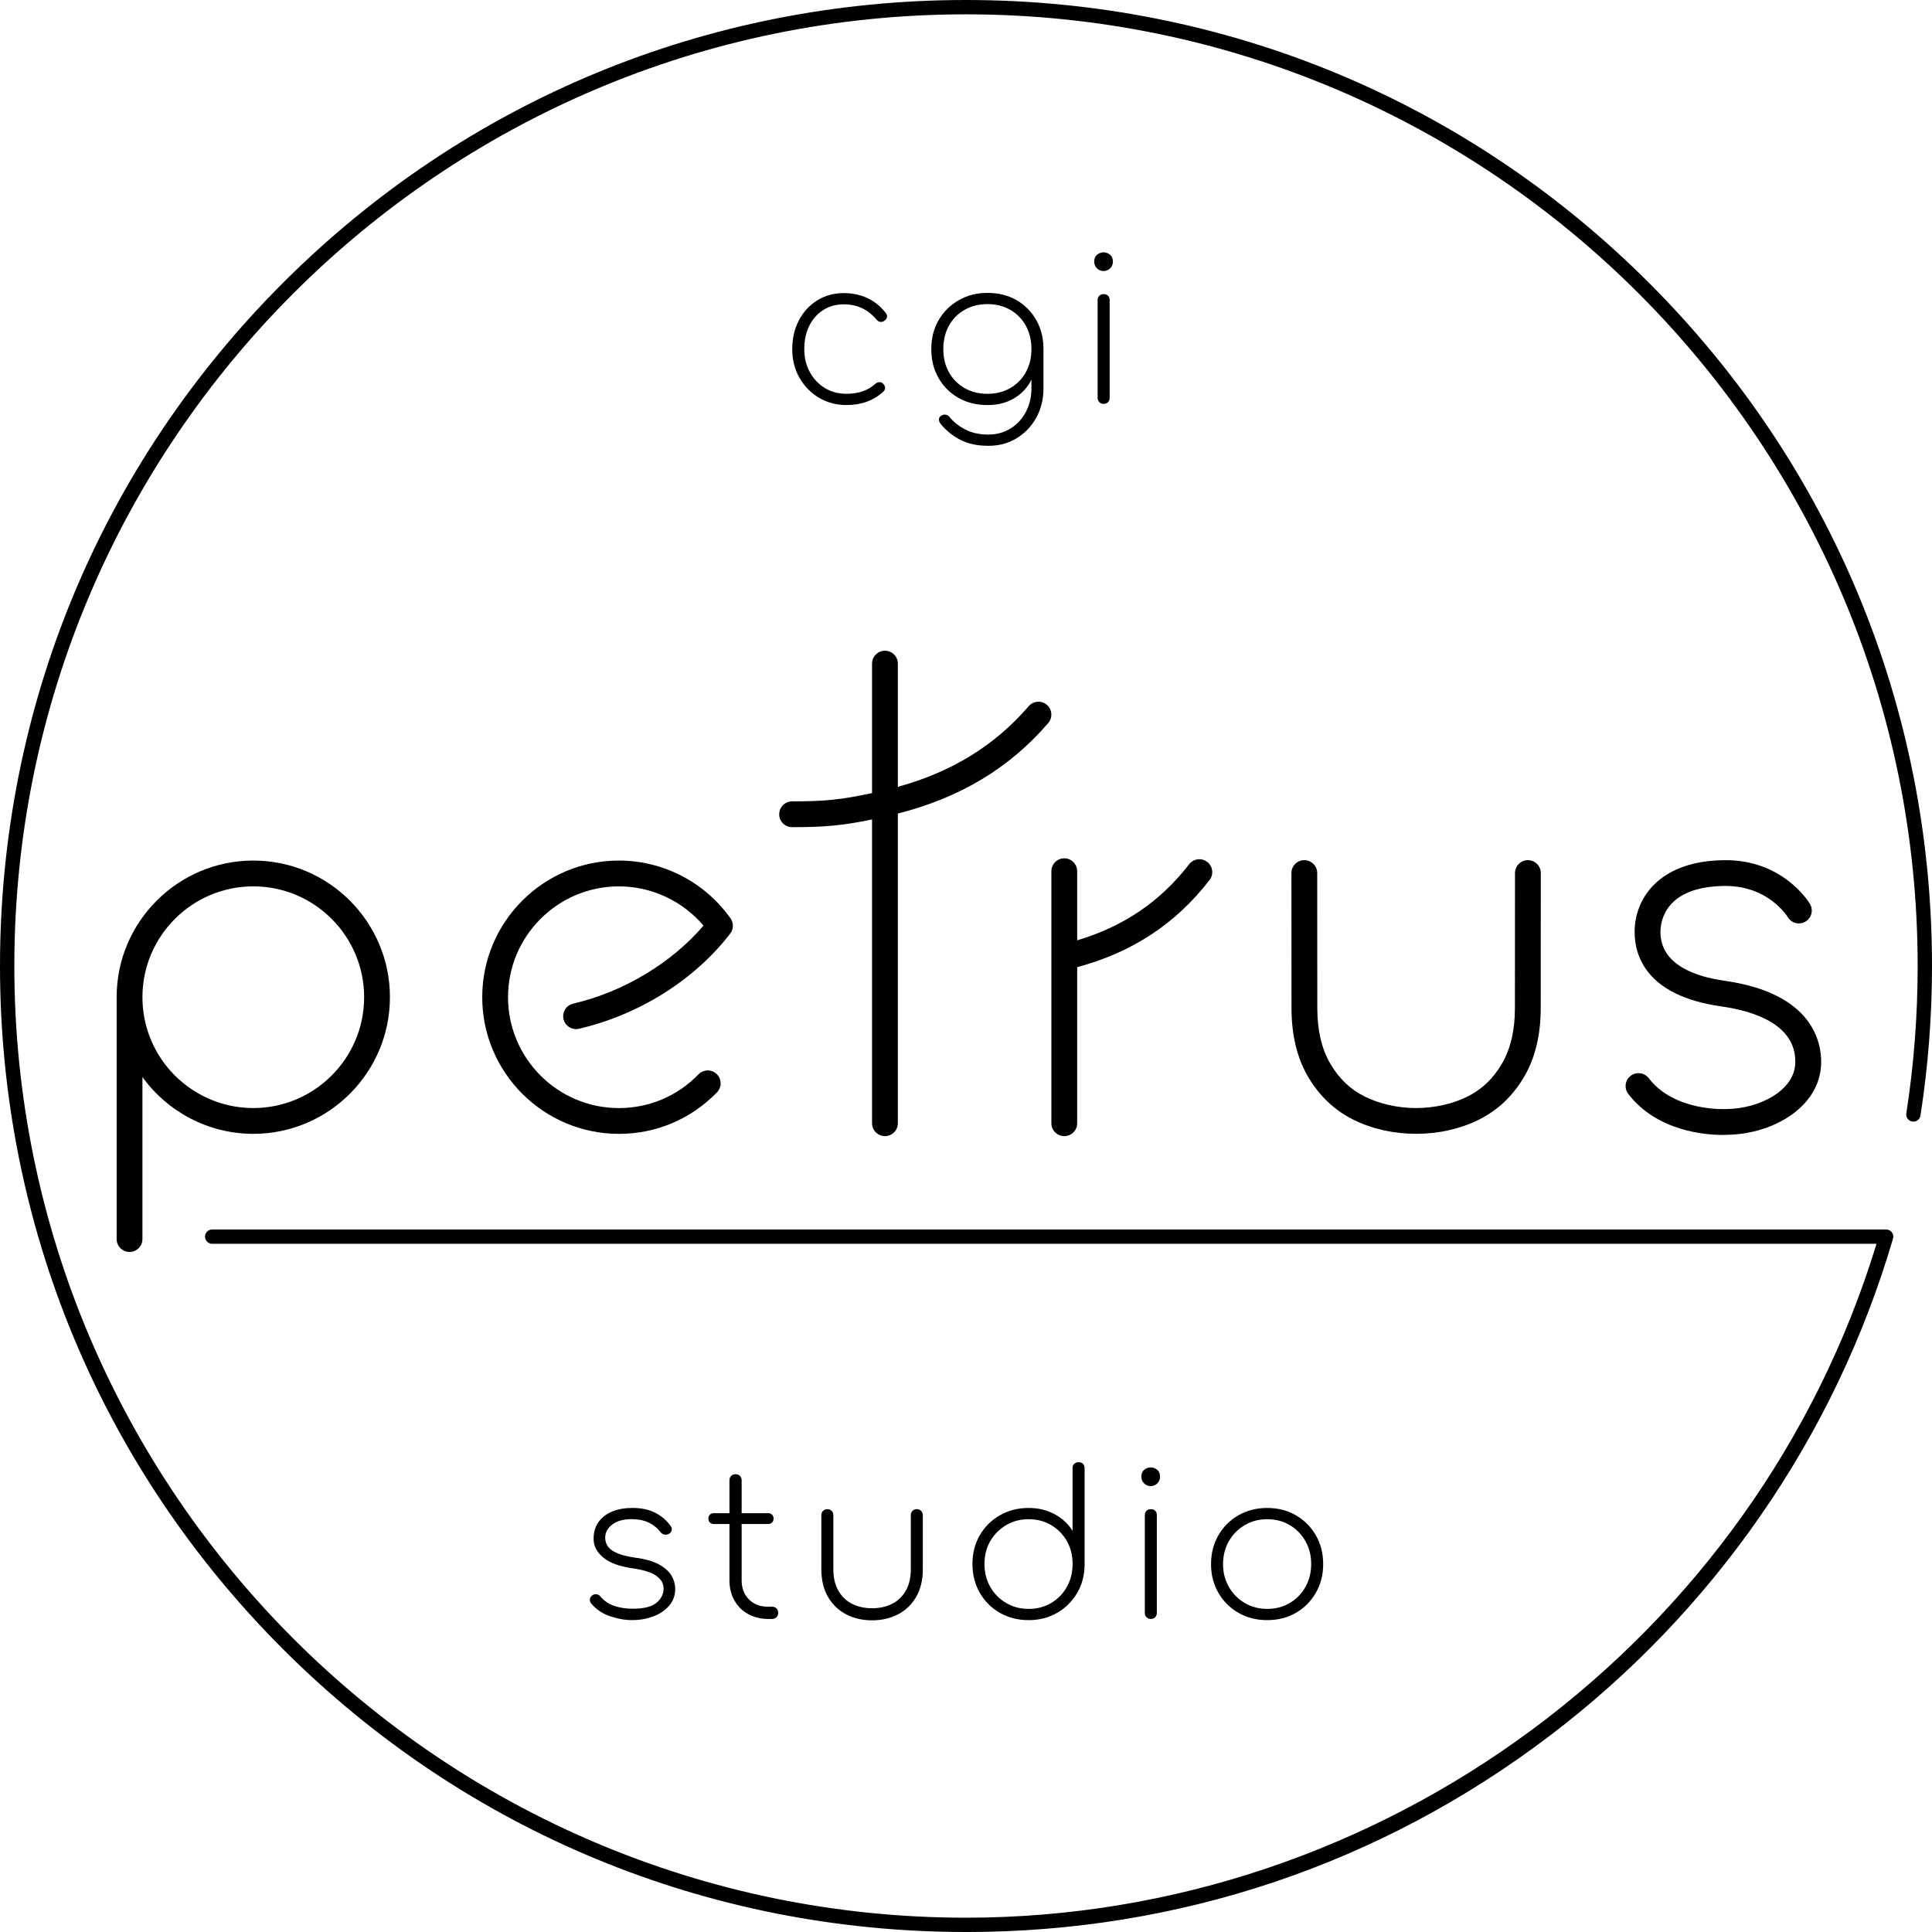
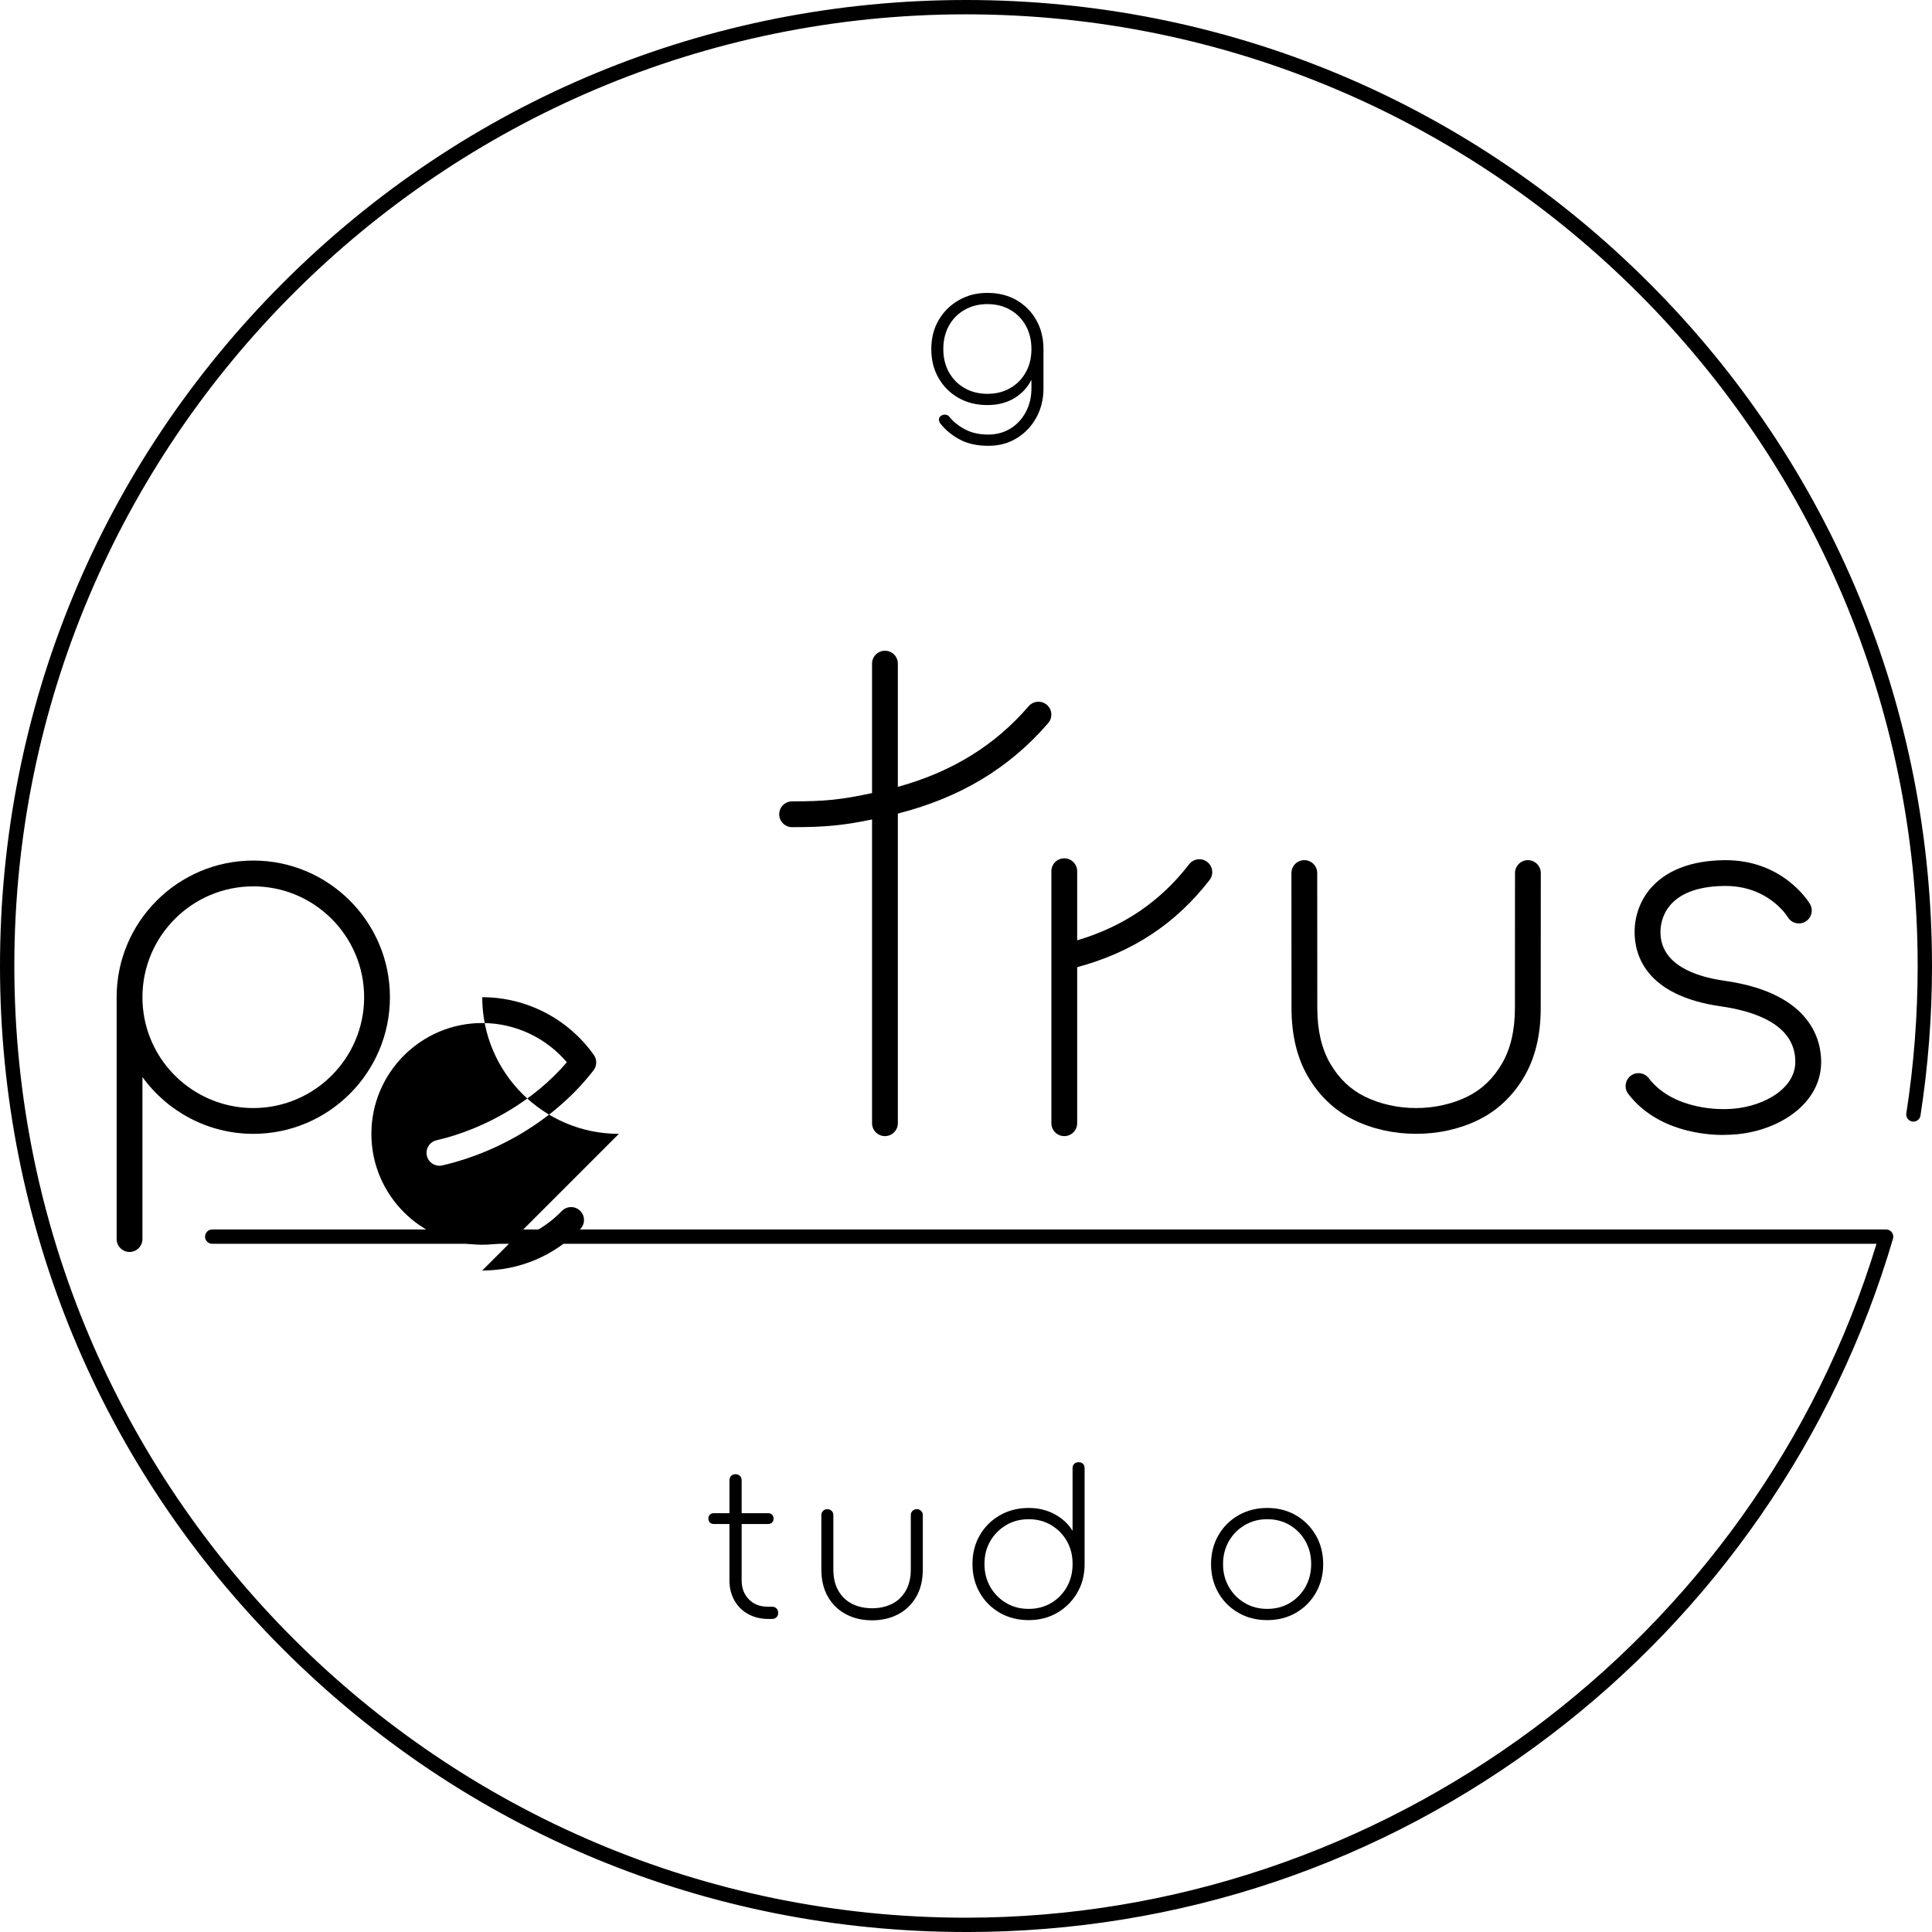
<svg xmlns="http://www.w3.org/2000/svg" id="Layer_2" data-name="Layer 2" viewBox="0 0 673.99 673.99">
  <defs>
    <style>
      .cls-1 {
        stroke-width: 0px;
      }
    </style>
  </defs>
  <g id="Layer_3" data-name="Layer 3">
    <path class="cls-1" d="M337,673.99c-90.01,0-174.64-35.05-238.29-98.7C35.05,511.64,0,427.01,0,337S35.05,162.35,98.7,98.7C162.35,35.05,246.98,0,337,0s174.64,35.05,238.29,98.7c63.65,63.65,98.7,148.28,98.7,238.29,0,17.48-1.35,35.04-4.02,52.18-.21,1.36-1.5,2.3-2.85,2.09-1.36-.21-2.3-1.49-2.09-2.85,2.63-16.89,3.96-34.19,3.96-51.41,0-183.06-148.93-332-332-332S5,153.93,5,337s148.93,332,332,332c145.27,0,275.39-96.5,317.63-235.09H74.03c-1.38,0-2.5-1.12-2.5-2.5s1.12-2.5,2.5-2.5h583.96c.79,0,1.53.37,2,1,.47.63.62,1.45.4,2.2-10.14,34.53-25.72,67.1-46.32,96.78-20.3,29.26-44.98,55.03-73.36,76.59-58.99,44.83-129.43,68.52-203.71,68.52Z" />
    <path class="cls-1" d="M365.21,245.89c-1.88-1.62-4.72-1.41-6.35.47-11.8,13.7-26.78,22.93-45.64,28.14v-42.99c0-2.49-2.01-4.5-4.5-4.5s-4.5,2.01-4.5,4.5v45.16c-10.88,2.34-16.54,2.89-27.89,2.89-2.49,0-4.5,2.01-4.5,4.5s2.01,4.5,4.5,4.5c11.32,0,17.54-.54,27.89-2.69v105.97c0,2.49,2.01,4.5,4.5,4.5s4.5-2.01,4.5-4.5v-108.02c21.75-5.54,38.95-15.89,52.46-31.58,1.62-1.88,1.41-4.72-.47-6.35Z" />
    <path class="cls-1" d="M421.15,300.69c-1.97-1.52-4.79-1.16-6.31.81-10.07,13.02-22.9,21.73-39.06,26.54v-24.11c0-2.49-2.01-4.5-4.5-4.5s-4.5,2.01-4.5,4.5v87.91c0,2.49,2.01,4.5,4.5,4.5s4.5-2.01,4.5-4.5v-54.44c19.24-5.17,34.38-15.14,46.18-30.4,1.52-1.97,1.16-4.79-.81-6.31Z" />
    <path class="cls-1" d="M88.36,300.21c-26.28,0-47.67,21.38-47.67,47.67v84.37c0,2.49,2.02,4.5,4.5,4.5s4.5-2.01,4.5-4.5v-56.52c8.74,12.11,22.99,19.82,38.67,19.82,26.29,0,47.67-21.39,47.67-47.67s-21.38-47.67-47.67-47.67ZM88.36,386.55c-18.4,0-34.35-13.08-37.93-31.1-.49-2.48-.74-5.02-.74-7.57,0-21.32,17.35-38.67,38.67-38.67s38.67,17.35,38.67,38.67-17.35,38.67-38.67,38.67Z" />
-     <path class="cls-1" d="M215.9,395.55c-26.28,0-47.67-21.38-47.67-47.67s21.38-47.67,47.67-47.67c15.45,0,30,7.54,38.94,20.16,1.21,1.71,1.06,3.98-.24,5.51-12.51,16.1-31.68,28.13-52.61,33.01-2.42.56-4.84-.94-5.4-3.36-.56-2.42.94-4.84,3.36-5.4,17.55-4.09,34.3-14.16,45.47-27.22-7.32-8.63-18.12-13.69-29.52-13.69-21.32,0-38.67,17.35-38.67,38.67s17.35,38.67,38.67,38.67c10.56,0,20.42-4.18,27.77-11.76,1.73-1.78,4.58-1.83,6.36-.1,1.79,1.73,1.83,4.58.1,6.36-9.06,9.35-21.22,14.5-34.24,14.5Z" />
+     <path class="cls-1" d="M215.9,395.55c-26.28,0-47.67-21.38-47.67-47.67c15.45,0,30,7.54,38.94,20.16,1.21,1.71,1.06,3.98-.24,5.51-12.51,16.1-31.68,28.13-52.61,33.01-2.42.56-4.84-.94-5.4-3.36-.56-2.42.94-4.84,3.36-5.4,17.55-4.09,34.3-14.16,45.47-27.22-7.32-8.63-18.12-13.69-29.52-13.69-21.32,0-38.67,17.35-38.67,38.67s17.35,38.67,38.67,38.67c10.56,0,20.42-4.18,27.77-11.76,1.73-1.78,4.58-1.83,6.36-.1,1.79,1.73,1.83,4.58.1,6.36-9.06,9.35-21.22,14.5-34.24,14.5Z" />
    <path class="cls-1" d="M600.94,395.93c-5.68,0-22.83-1.15-32.91-14.32-1.51-1.97-1.13-4.8.84-6.31,1.97-1.51,4.8-1.13,6.31.84,8.98,11.74,26.84,10.77,27.02,10.76h.23c11.31-.17,23.65-6.39,23.87-16.15.29-13.17-13.93-17.96-25.91-19.67-26.24-3.73-30.15-17.86-30.15-25.95,0-11.4,8.19-24.8,31.26-25.05,20.47-.25,29.53,14.63,29.91,15.26,1.27,2.14.57,4.9-1.57,6.17-2.13,1.27-4.88.57-6.15-1.55-.31-.5-6.88-10.89-21.74-10.89-.11,0-.23,0-.34,0-20.74.22-22.35,12.34-22.35,16.05,0,11.45,12.19,15.59,22.42,17.04,30.84,4.38,33.8,21.58,33.64,28.77-.34,15.3-16.84,24.68-32.63,24.95-.27.01-.87.04-1.72.04Z" />
    <path class="cls-1" d="M494.02,395.54c-7.79,0-15.34-1.69-21.83-4.9-6.6-3.26-11.93-8.31-15.87-15.02-3.83-6.53-5.77-14.57-5.77-23.9l-.03-47.15c0-2.49,2.01-4.5,4.5-4.5h0c2.48,0,4.5,2.01,4.5,4.5l.03,47.16c0,7.71,1.53,14.22,4.54,19.35,3.07,5.24,7.02,9,12.09,11.5,5.18,2.56,11.51,3.97,17.84,3.97s12.66-1.41,17.84-3.97c5.07-2.5,9.02-6.26,12.09-11.5,3.01-5.13,4.54-11.64,4.54-19.35l.03-47.16c0-2.48,2.02-4.5,4.5-4.5h0c2.48,0,4.5,2.02,4.5,4.5l-.03,47.16c0,9.32-1.94,17.36-5.77,23.89-3.93,6.7-9.27,11.76-15.87,15.02-6.48,3.21-14.03,4.9-21.82,4.9Z" />
-     <path class="cls-1" d="M220.52,565.19c-2.43,0-4.97-.44-7.63-1.33-2.66-.89-4.88-2.38-6.65-4.48-.37-.47-.53-.97-.46-1.5.07-.54.36-.99.88-1.36.47-.33.97-.44,1.5-.35.54.09.97.35,1.29.77,1.35,1.59,3,2.69,4.94,3.32,1.94.63,4.05.95,6.33.95,3.92,0,6.7-.7,8.33-2.1,1.63-1.4,2.45-3.03,2.45-4.9s-.88-3.33-2.62-4.52-4.44-2.04-8.08-2.56c-4.67-.65-8.12-1.91-10.36-3.78-2.24-1.87-3.36-4.04-3.36-6.51,0-2.33.58-4.3,1.75-5.92,1.17-1.61,2.76-2.82,4.79-3.64,2.03-.82,4.35-1.23,6.96-1.23,3.17,0,5.86.57,8.05,1.71,2.19,1.14,3.97,2.67,5.32,4.58.37.47.5.97.38,1.51-.12.54-.48.97-1.08,1.29-.47.23-.96.3-1.47.21-.51-.09-.96-.37-1.33-.84-1.17-1.49-2.58-2.62-4.23-3.39-1.66-.77-3.58-1.16-5.78-1.16-2.94,0-5.23.63-6.86,1.89-1.63,1.26-2.45,2.78-2.45,4.55,0,1.21.34,2.27,1.01,3.19.68.91,1.79,1.68,3.33,2.31s3.59,1.13,6.16,1.5c3.5.47,6.26,1.26,8.29,2.38,2.03,1.12,3.48,2.42,4.34,3.89.86,1.47,1.29,3.04,1.29,4.73,0,2.19-.7,4.11-2.1,5.74-1.4,1.63-3.24,2.88-5.53,3.75-2.29.86-4.76,1.29-7.42,1.29Z" />
    <path class="cls-1" d="M270.88,561.1c-.4-.4-.92-.6-1.58-.6h-1.54c-2.66,0-4.83-.85-6.51-2.56-1.68-1.7-2.52-3.91-2.52-6.61v-19.67h9.24c.56,0,1.02-.18,1.37-.52.35-.35.53-.81.53-1.37s-.18-1.02-.53-1.37c-.35-.35-.8-.52-1.37-.52h-9.24v-11.41c0-.65-.2-1.18-.59-1.58-.4-.4-.92-.6-1.58-.6-.61,0-1.11.2-1.5.6-.4.4-.59.92-.59,1.58v11.41h-5.46c-.56,0-1.01.18-1.37.52-.35.35-.52.81-.52,1.37s.17,1.02.52,1.37c.35.35.81.52,1.37.52h5.46v19.67c0,2.57.56,4.86,1.68,6.9,1.12,2.03,2.68,3.62,4.69,4.76,2.01,1.14,4.29,1.74,6.86,1.79h1.61c.65,0,1.18-.2,1.58-.6s.59-.9.59-1.5c0-.65-.2-1.18-.59-1.57Z" />
    <path class="cls-1" d="M304.24,565.26c-3.36,0-6.37-.69-9.03-2.07-2.66-1.38-4.77-3.4-6.33-6.05-1.56-2.66-2.35-5.9-2.35-9.73v-18.83c0-.61.2-1.11.6-1.5.4-.4.9-.6,1.5-.6s1.11.2,1.5.6c.4.4.59.9.59,1.5v18.83c0,3.03.59,5.56,1.79,7.59,1.19,2.03,2.8,3.55,4.83,4.55,2.03,1,4.33,1.5,6.89,1.5,2.57,0,4.86-.5,6.89-1.5,2.03-1,3.64-2.52,4.83-4.55,1.19-2.03,1.79-4.56,1.79-7.59v-18.83c0-.61.2-1.11.59-1.5.4-.4.9-.6,1.5-.6s1.11.2,1.5.6c.4.4.6.9.6,1.5v18.83c0,3.83-.78,7.07-2.35,9.73-1.56,2.66-3.67,4.68-6.33,6.05-2.66,1.38-5.67,2.07-9.03,2.07Z" />
    <path class="cls-1" d="M358.84,565.19c-3.73,0-7.08-.85-10.04-2.55-2.96-1.7-5.3-4.04-7-7-1.7-2.96-2.55-6.31-2.55-10.05s.85-7.07,2.55-10.01c1.7-2.94,4.04-5.26,7-6.96,2.96-1.7,6.31-2.56,10.04-2.56,3.36,0,6.38.72,9.07,2.17,2.68,1.45,4.77,3.38,6.26,5.81v-21.84c0-.65.2-1.17.59-1.54.4-.37.9-.56,1.51-.56.65,0,1.17.19,1.54.56.37.37.56.89.56,1.54v33.81c-.05,3.64-.93,6.91-2.66,9.8-1.73,2.89-4.05,5.18-6.96,6.86-2.92,1.68-6.22,2.52-9.91,2.52ZM358.84,561.27c2.94,0,5.57-.69,7.88-2.06,2.31-1.38,4.13-3.24,5.46-5.6,1.33-2.36,2-5.03,2-8.02s-.67-5.65-2-7.98c-1.33-2.33-3.15-4.19-5.46-5.56-2.31-1.38-4.93-2.06-7.88-2.06s-5.51.69-7.84,2.06c-2.33,1.38-4.18,3.23-5.53,5.56-1.35,2.33-2.03,4.99-2.03,7.98s.68,5.66,2.03,8.02c1.35,2.36,3.2,4.22,5.53,5.6,2.33,1.38,4.95,2.06,7.84,2.06Z" />
-     <path class="cls-1" d="M401.4,518.43c-.89,0-1.65-.31-2.28-.95-.63-.63-.95-1.41-.95-2.34,0-1.07.34-1.88,1.02-2.42.68-.54,1.43-.81,2.27-.81.79,0,1.53.27,2.21.81.68.54,1.01,1.34,1.01,2.42,0,.93-.31,1.71-.94,2.34-.63.63-1.41.95-2.34.95ZM401.47,564.77c-.61,0-1.11-.2-1.5-.6-.4-.4-.59-.9-.59-1.5v-34.09c0-.65.2-1.17.59-1.54.4-.37.9-.56,1.5-.56.65,0,1.17.19,1.54.56.37.37.56.89.56,1.54v34.09c0,.61-.19,1.11-.56,1.5-.37.4-.89.6-1.54.6Z" />
    <path class="cls-1" d="M442.07,565.19c-3.73,0-7.08-.85-10.04-2.55-2.96-1.7-5.3-4.04-7-7-1.7-2.96-2.55-6.29-2.55-9.98s.85-7.08,2.55-10.04c1.7-2.96,4.04-5.3,7-7,2.96-1.7,6.31-2.56,10.04-2.56s7.07.85,10.01,2.56c2.94,1.7,5.26,4.04,6.97,7,1.7,2.96,2.55,6.31,2.55,10.04s-.85,7.01-2.55,9.98c-1.7,2.96-4.03,5.3-6.97,7-2.94,1.7-6.28,2.55-10.01,2.55ZM442.07,561.27c2.94,0,5.57-.69,7.88-2.06,2.31-1.38,4.13-3.24,5.46-5.6,1.33-2.36,2-5.03,2-8.02s-.67-5.59-2-7.94c-1.33-2.36-3.15-4.22-5.46-5.6-2.31-1.38-4.93-2.06-7.88-2.06s-5.51.69-7.84,2.06c-2.33,1.38-4.18,3.24-5.53,5.6-1.35,2.36-2.03,5.03-2.03,8.02s.68,5.59,2.03,7.94c1.35,2.36,3.2,4.22,5.53,5.6,2.33,1.38,4.95,2.06,7.84,2.06Z" />
-     <path class="cls-1" d="M295.42,141.31c-3.64,0-6.89-.86-9.77-2.59-2.87-1.73-5.13-4.06-6.79-7s-2.48-6.25-2.48-9.94.77-7.07,2.31-10.01c1.54-2.94,3.66-5.26,6.37-6.96,2.71-1.7,5.81-2.56,9.31-2.56,2.98,0,5.71.57,8.19,1.72,2.47,1.14,4.62,2.88,6.44,5.21.37.47.51.96.42,1.47-.09.51-.4.93-.91,1.26-.42.33-.89.46-1.4.38-.51-.07-.96-.34-1.33-.8-2.99-3.55-6.79-5.32-11.41-5.32-2.76,0-5.17.68-7.25,2.03-2.08,1.35-3.69,3.2-4.83,5.53-1.14,2.33-1.71,5.02-1.71,8.05s.63,5.59,1.89,7.94c1.26,2.36,3,4.22,5.21,5.6,2.21,1.38,4.79,2.06,7.73,2.06,1.91,0,3.72-.28,5.43-.84,1.7-.56,3.18-1.42,4.45-2.59.42-.37.88-.58,1.4-.63.51-.05.96.12,1.33.49.47.42.71.9.74,1.44.02.54-.18.99-.6,1.36-3.41,3.13-7.65,4.69-12.74,4.69Z" />
    <path class="cls-1" d="M361.5,111.63c-1.68-2.94-3.98-5.25-6.89-6.93s-6.29-2.52-10.12-2.52-7.01.84-9.97,2.52-5.31,3.99-7.04,6.93c-1.73,2.94-2.59,6.32-2.59,10.15s.84,7.14,2.52,10.08c1.68,2.94,3.99,5.25,6.93,6.93,2.94,1.68,6.32,2.52,10.15,2.52,3.36,0,6.32-.71,8.89-2.13,2.57-1.42,4.57-3.4,6.02-5.92.15-.26.29-.53.42-.79v3.03c0,3.03-.65,5.77-1.96,8.23-1.31,2.45-3.09,4.38-5.36,5.77s-4.84,2.1-7.73,2.1c-3.04,0-5.67-.57-7.91-1.71-2.24-1.14-4.08-2.58-5.53-4.31-.33-.51-.8-.82-1.43-.91-.63-.09-1.18.05-1.65.42-.47.33-.7.75-.7,1.26s.19,1,.56,1.47c1.77,2.24,4.03,4.08,6.75,5.53,2.73,1.45,6.03,2.17,9.91,2.17s6.97-.88,9.87-2.62c2.89-1.75,5.18-4.14,6.86-7.17,1.68-3.03,2.52-6.44,2.52-10.22v-13.72c0-3.83-.84-7.21-2.52-10.15ZM357.86,129.86c-1.31,2.36-3.12,4.2-5.43,5.53s-4.96,2-7.95,2-5.65-.67-7.98-2c-2.33-1.33-4.15-3.17-5.46-5.53-1.31-2.36-1.96-5.05-1.96-8.08s.65-5.8,1.96-8.16c1.31-2.36,3.13-4.2,5.46-5.53,2.33-1.33,4.99-2,7.98-2s5.63.67,7.95,2,4.12,3.17,5.43,5.53c1.3,2.36,1.96,5.08,1.96,8.16s-.65,5.73-1.96,8.08Z" />
-     <path class="cls-1" d="M384.95,94.55c-.89,0-1.65-.31-2.28-.95-.63-.63-.95-1.41-.95-2.34,0-1.07.34-1.88,1.02-2.42.68-.54,1.43-.81,2.27-.81.79,0,1.53.27,2.21.81.68.54,1.02,1.34,1.02,2.42,0,.93-.31,1.71-.95,2.34-.63.63-1.41.95-2.34.95ZM385.01,140.89c-.61,0-1.11-.2-1.5-.6-.4-.4-.6-.9-.6-1.5v-34.09c0-.65.2-1.17.6-1.54.4-.37.9-.56,1.5-.56.65,0,1.17.19,1.54.56.37.37.56.89.56,1.54v34.09c0,.61-.19,1.11-.56,1.5-.38.4-.89.6-1.54.6Z" />
  </g>
</svg>